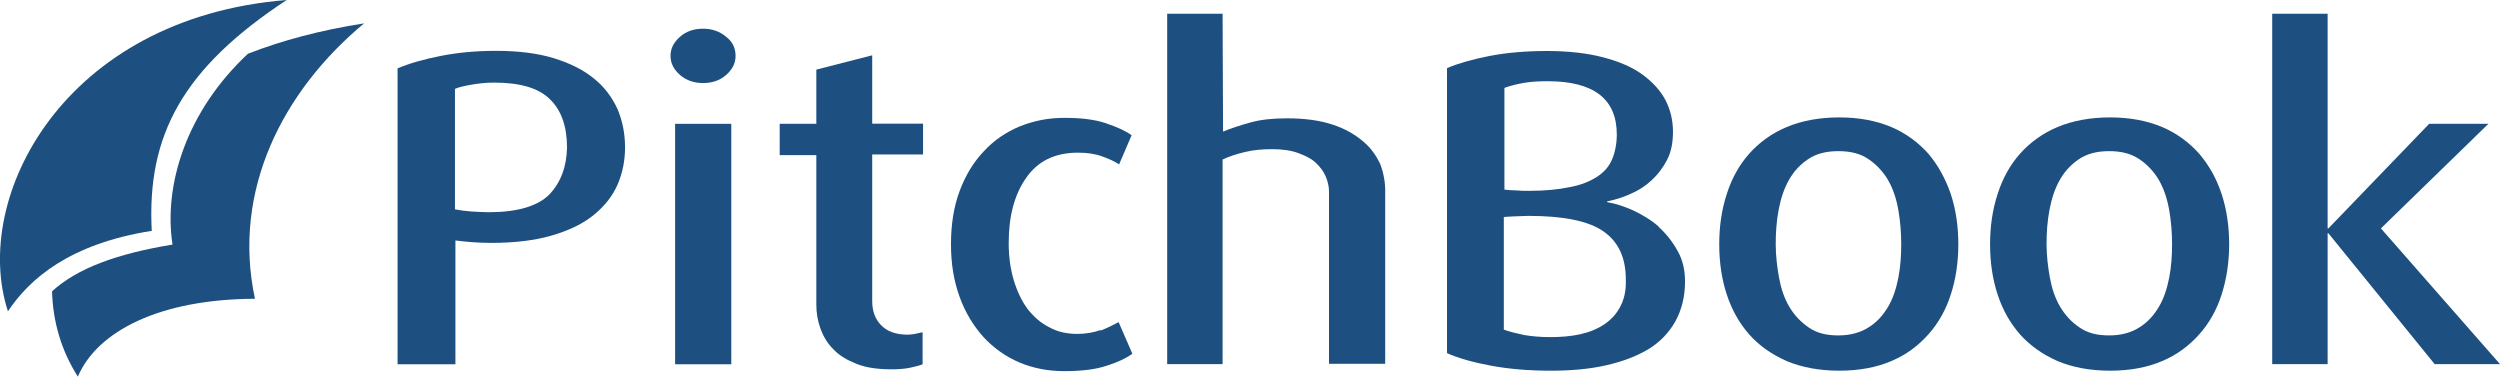
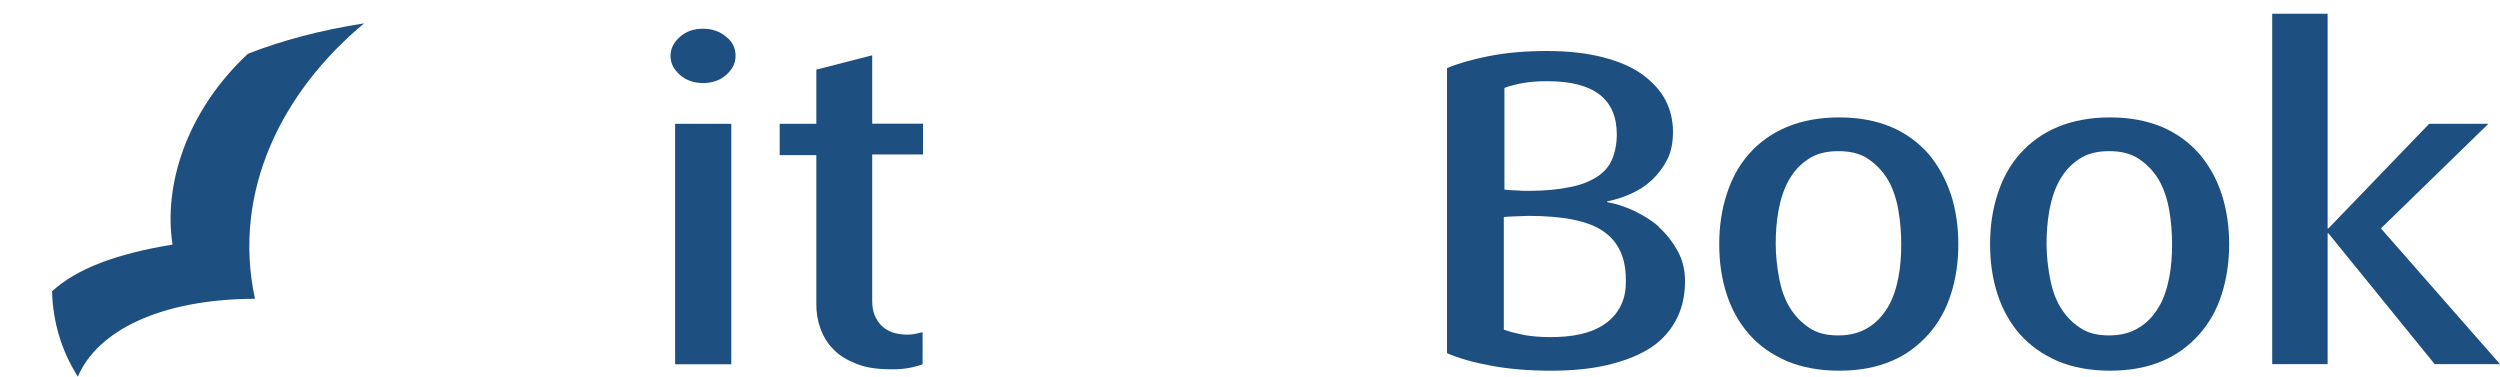
<svg xmlns="http://www.w3.org/2000/svg" id="icons" viewBox="0 0 163.75 24.67">
  <defs>
    <style> .cls-1 { fill: #1d5080; stroke-width: 0px; } </style>
  </defs>
-   <path class="cls-1" d="M35.97,12.75c-.76.76-2.1,1.15-3.96,1.15-.38,0-.79-.03-1.17-.05-.41-.03-.74-.08-1.04-.14v-7.89c.25-.11.6-.19,1.06-.27.44-.08.96-.14,1.5-.14,1.69,0,2.92.35,3.66,1.09.74.71,1.12,1.77,1.12,3.17-.03,1.26-.41,2.29-1.17,3.08M38.92,5.16c-.68-.57-1.56-1.01-2.62-1.34-1.06-.33-2.35-.49-3.82-.49-1.28,0-2.48.11-3.6.33-1.12.22-2.07.49-2.84.82v19.38h3.79v-8.11c.27.03.63.08,1.06.11.44.03.85.05,1.26.05,1.56,0,2.89-.16,4.01-.49,1.12-.33,2.02-.76,2.73-1.34s1.23-1.23,1.56-1.99.49-1.58.49-2.43c0-.9-.16-1.72-.49-2.51-.35-.76-.85-1.45-1.53-1.99" />
  <path class="cls-1" d="M47.55,2.4c-.41-.35-.93-.52-1.5-.52s-1.09.16-1.5.52-.63.76-.63,1.26.22.9.63,1.26c.41.35.93.52,1.5.52s1.09-.16,1.5-.52.63-.76.63-1.26-.19-.93-.63-1.26" />
  <rect class="cls-1" x="44.22" y="8.11" width="3.68" height="15.75" />
  <path class="cls-1" d="M57.1,3.63l-3.63.93v3.55h-2.4v2.05h2.4v9.8c0,.52.08,1.04.27,1.56.19.52.46.98.85,1.36.38.41.9.71,1.53.96s1.39.35,2.29.35c.46,0,.87-.03,1.23-.11s.6-.14.79-.22v-2.1c-.16.03-.35.08-.49.11-.16.03-.33.05-.49.05-.79,0-1.36-.22-1.75-.63s-.57-.93-.57-1.56v-9.61h3.33v-2.02h-3.33V3.63h-.03Z" />
-   <path class="cls-1" d="M72.08,21.62c-.44.16-.96.25-1.53.25-.68,0-1.31-.14-1.83-.44-.55-.27-1.01-.68-1.42-1.2-.38-.52-.68-1.15-.9-1.88-.22-.74-.33-1.56-.33-2.43,0-1.77.38-3.19,1.15-4.28.76-1.09,1.88-1.64,3.38-1.64.63,0,1.15.08,1.61.25.44.16.82.33,1.09.52l.82-1.91c-.41-.3-.98-.55-1.69-.79s-1.61-.35-2.7-.35-1.99.19-2.92.55c-.9.38-1.69.9-2.37,1.64-.68.71-1.2,1.58-1.58,2.59s-.57,2.18-.57,3.49.19,2.43.57,3.47c.38,1.04.9,1.88,1.56,2.62.66.71,1.45,1.28,2.35,1.66.9.38,1.88.57,2.95.57,1.12,0,2.02-.11,2.76-.35s1.28-.49,1.69-.79l-.9-2.07c-.35.19-.74.38-1.17.55" />
-   <path class="cls-1" d="M89.27,9.25c-.52-.44-1.17-.82-1.99-1.09s-1.8-.41-2.97-.41c-.93,0-1.72.08-2.4.27s-1.28.38-1.8.6l-.03-7.72h-3.63v22.95h3.63v-13.4c.38-.19.87-.35,1.45-.49.57-.14,1.17-.19,1.8-.19s1.23.08,1.69.25.85.35,1.15.63.52.57.66.9c.14.33.22.66.22,1.01v11.27h3.68v-11.35c0-.57-.11-1.17-.33-1.75-.25-.52-.6-1.04-1.12-1.47" />
  <path class="cls-1" d="M106.14,20.06c-.25.49-.6.87-1.04,1.17-.44.3-.96.52-1.58.66s-1.28.19-1.99.19c-.63,0-1.2-.05-1.72-.14-.52-.11-.96-.22-1.31-.35v-7.37c.16-.03.41-.03.74-.05.3,0,.6-.03.87-.03,2.29,0,3.93.33,4.91,1.01s1.47,1.72,1.47,3.14c.03.74-.11,1.31-.35,1.77M98.53,5.76c.38-.14.82-.25,1.28-.33.46-.08.98-.11,1.56-.11,3.03,0,4.53,1.17,4.53,3.49,0,.6-.11,1.15-.3,1.61-.19.46-.52.85-.98,1.15s-1.06.55-1.77.68c-.74.16-1.64.25-2.7.25-.27,0-.57,0-.87-.03-.3,0-.55-.03-.74-.05v-6.66ZM108.65,14.85c-.49-.44-1.04-.76-1.66-1.06-.6-.27-1.17-.46-1.72-.55v-.05c.52-.11,1.01-.25,1.53-.49.52-.22.98-.52,1.39-.9s.74-.82,1.01-1.34.38-1.15.38-1.83c0-.74-.16-1.42-.49-2.07-.33-.63-.85-1.2-1.53-1.69-.68-.49-1.53-.85-2.57-1.12s-2.27-.41-3.66-.41-2.67.11-3.79.33c-1.12.22-2.05.49-2.76.79v18.67c.74.33,1.69.6,2.87.82s2.48.33,3.96.33c1.31,0,2.51-.11,3.58-.35,1.09-.25,2.02-.6,2.78-1.06.76-.46,1.36-1.09,1.77-1.83s.63-1.61.63-2.62c0-.74-.16-1.42-.49-1.99-.33-.6-.74-1.12-1.23-1.56" />
  <path class="cls-1" d="M124.34,18.2c-.14.71-.35,1.36-.68,1.91s-.74,1.01-1.28,1.34c-.52.33-1.17.52-1.97.52s-1.42-.16-1.94-.52-.93-.79-1.26-1.34-.55-1.2-.68-1.91-.22-1.47-.22-2.21.05-1.5.19-2.24.35-1.39.68-1.97.74-1.01,1.26-1.36,1.17-.52,1.97-.52,1.45.16,1.97.52c.52.35.96.82,1.28,1.36.33.57.55,1.23.68,1.97s.19,1.5.19,2.24c0,.76-.05,1.5-.19,2.21M126.31,10.07c-.66-.74-1.47-1.34-2.43-1.75-.98-.41-2.1-.63-3.41-.63s-2.46.22-3.44.63-1.8,1.01-2.46,1.75c-.66.74-1.15,1.64-1.47,2.65-.33,1.01-.49,2.1-.49,3.28s.16,2.27.49,3.28c.33,1.01.82,1.88,1.47,2.62s1.47,1.31,2.46,1.75c.98.41,2.13.63,3.44.63s2.46-.22,3.41-.63c.98-.41,1.77-1.01,2.43-1.75.66-.74,1.15-1.61,1.47-2.62.33-1.01.49-2.1.49-3.28s-.16-2.27-.49-3.28c-.35-1.01-.82-1.88-1.47-2.65" />
  <path class="cls-1" d="M142.08,18.2c-.14.71-.35,1.36-.68,1.91s-.74,1.01-1.28,1.34c-.52.33-1.17.52-1.97.52s-1.42-.16-1.94-.52c-.52-.35-.93-.79-1.26-1.34-.33-.55-.55-1.2-.68-1.91s-.22-1.47-.22-2.21.05-1.5.19-2.24.35-1.39.68-1.97.74-1.01,1.26-1.36c.52-.35,1.17-.52,1.97-.52s1.42.16,1.97.52c.52.35.96.82,1.28,1.36.33.57.55,1.23.68,1.97s.19,1.5.19,2.24c0,.76-.05,1.5-.19,2.21M144.05,10.07c-.66-.74-1.47-1.34-2.43-1.75-.98-.41-2.1-.63-3.41-.63s-2.46.22-3.44.63-1.8,1.01-2.46,1.75c-.66.74-1.15,1.64-1.47,2.65-.33,1.01-.49,2.1-.49,3.28s.16,2.27.49,3.28c.33,1.01.82,1.88,1.47,2.62.66.74,1.47,1.31,2.46,1.75.98.41,2.13.63,3.44.63s2.46-.22,3.41-.63c.98-.41,1.77-1.01,2.43-1.75.66-.74,1.15-1.61,1.47-2.62s.49-2.1.49-3.28-.16-2.27-.49-3.28-.82-1.88-1.47-2.65" />
  <polygon class="cls-1" points="155.95 14.96 162.99 8.11 159.11 8.11 152.51 14.96 152.46 14.96 152.46 .9 148.83 .9 148.83 23.85 152.46 23.85 152.46 15.28 152.51 15.28 159.47 23.85 163.75 23.85 155.95 14.96" />
-   <path class="cls-1" d="M18.78,0C4.15,1.17-1.91,12.96.52,20.39c1.42-2.13,4.04-4.42,9.42-5.27-.33-6.25,2.02-10.64,8.84-15.12" />
  <path class="cls-1" d="M11.3,16.02c-3.68.6-6.28,1.58-7.89,3.06.05,1.97.6,3.88,1.69,5.59,1.26-2.97,5.35-5.08,11.6-5.1-1.53-7.12,1.86-13.65,7.15-18.04-2.84.44-5.38,1.12-7.61,1.99-4.04,3.77-5.54,8.62-4.94,12.5" />
</svg>